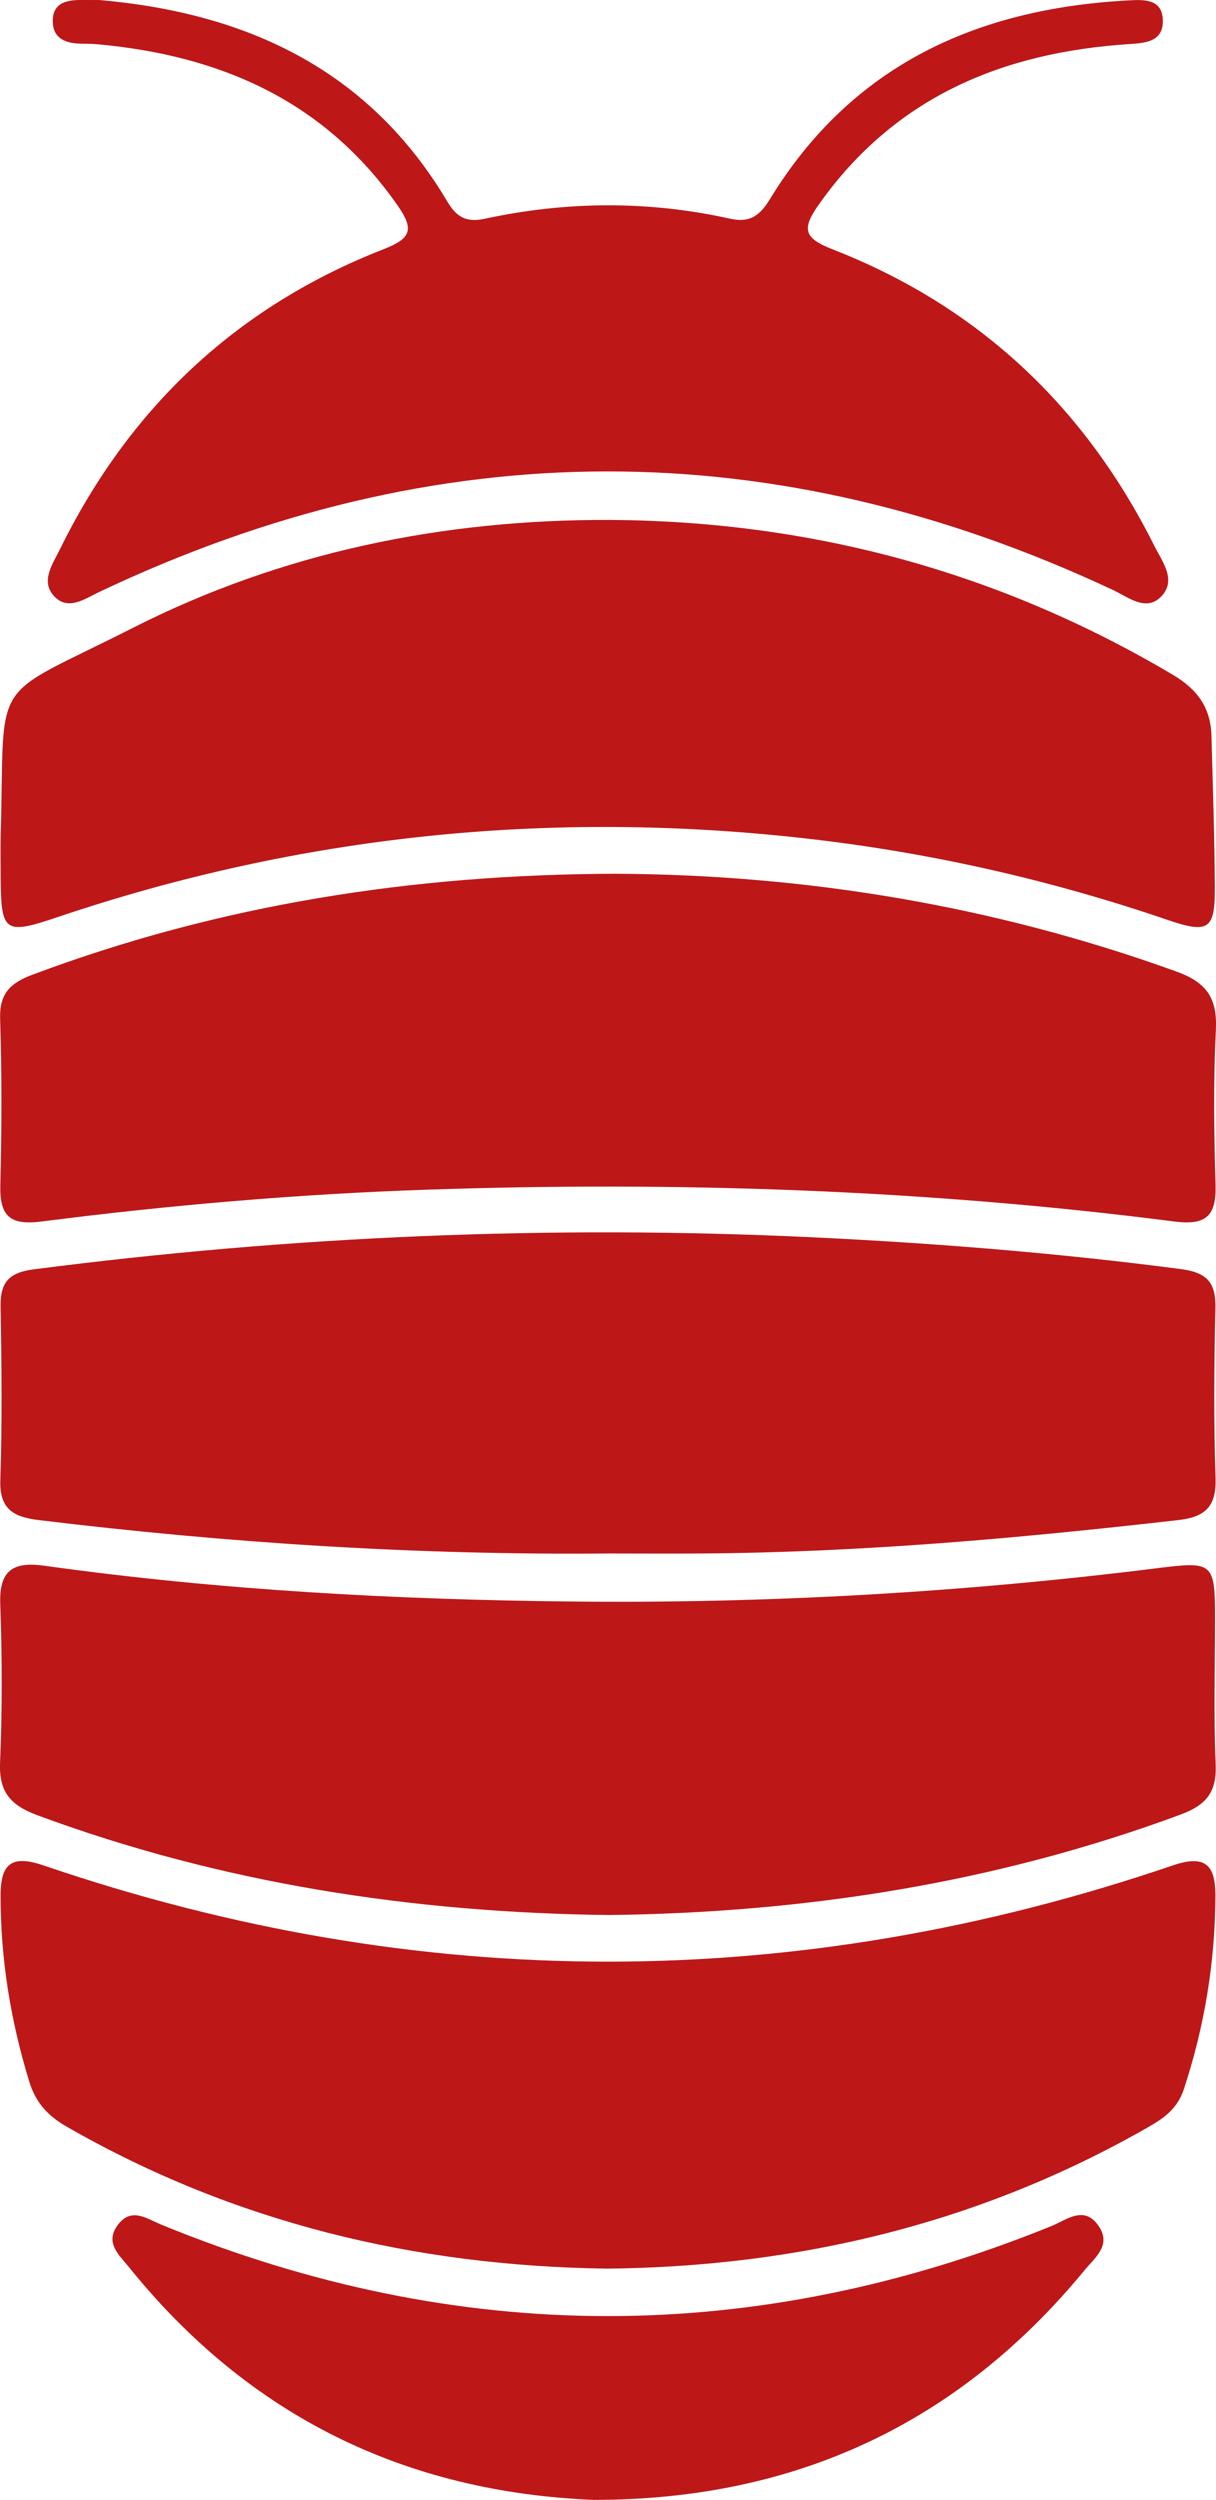
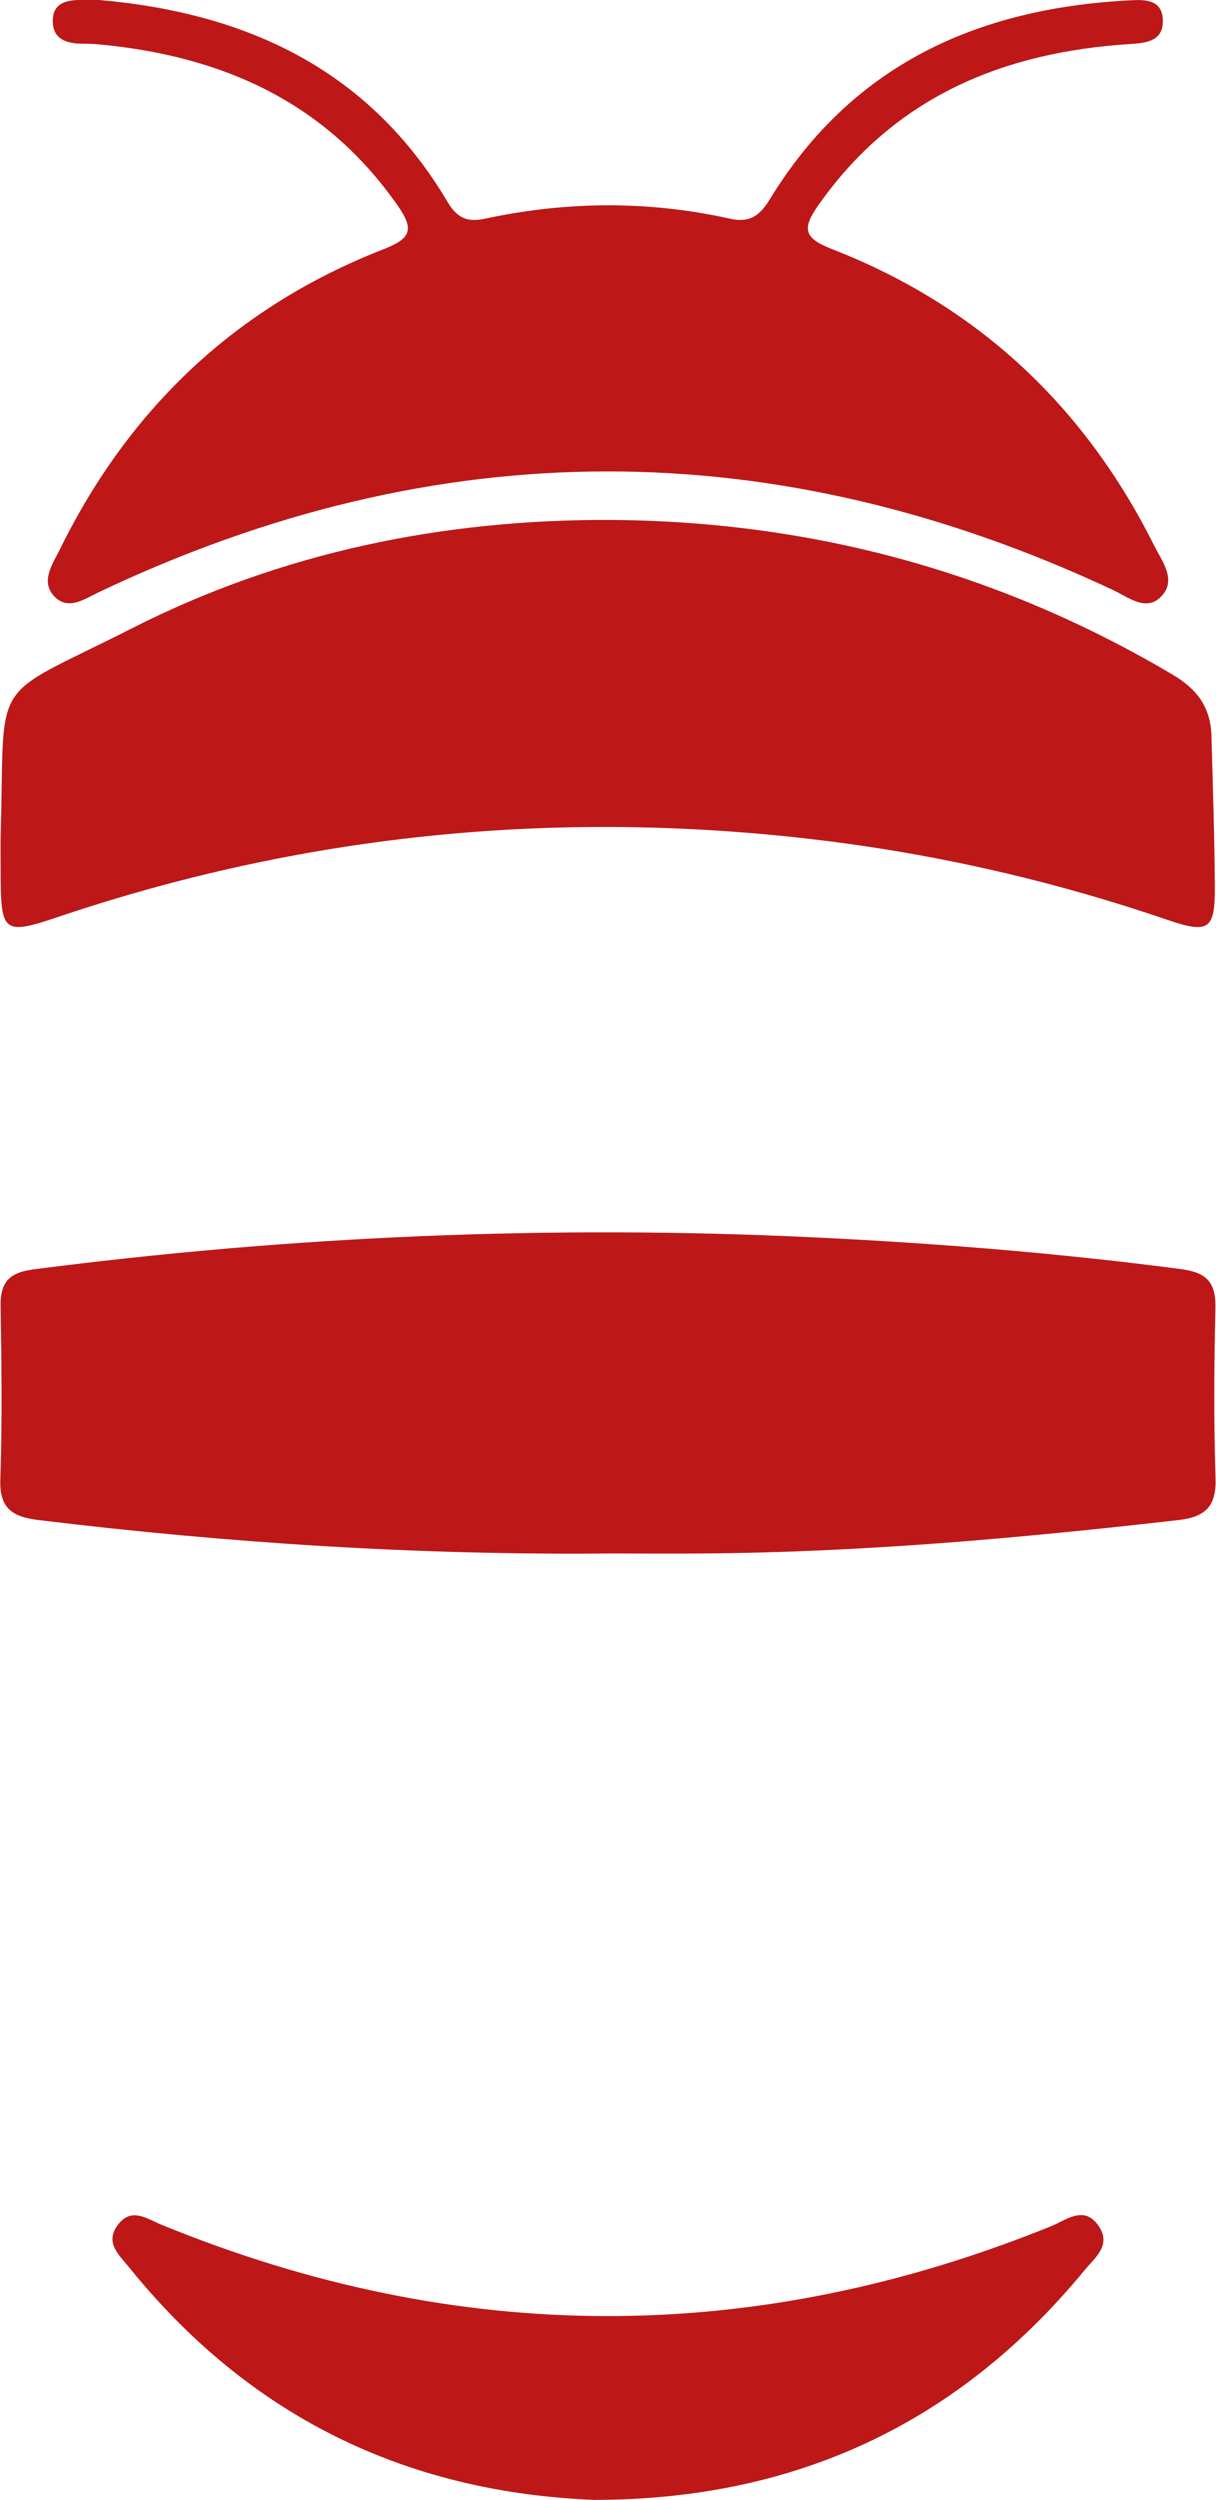
<svg xmlns="http://www.w3.org/2000/svg" width="18" height="37" viewBox="0 0 18 37" fill="none">
  <path d="M9.011 22.992C6.189 23.019 3.377 22.838 0.576 22.498C0.202 22.452 -0.01 22.34 0.005 21.902C0.033 21.046 0.023 20.187 0.009 19.33C0.004 18.976 0.135 18.834 0.498 18.787C4.325 18.292 8.163 18.129 12.018 18.312C13.845 18.399 15.666 18.545 17.48 18.783C17.872 18.834 18 18.987 17.991 19.364C17.972 20.202 17.966 21.041 17.993 21.879C18.007 22.298 17.838 22.452 17.446 22.497C15.098 22.765 12.747 22.977 10.382 22.992C9.925 22.996 9.467 22.992 9.01 22.992H9.011Z" fill="#BD1718" />
-   <path d="M9.017 28.343C6.119 28.309 3.291 27.878 0.561 26.869C0.162 26.721 -0.017 26.531 0.001 26.088C0.034 25.308 0.031 24.525 0.004 23.744C-0.015 23.245 0.189 23.108 0.655 23.173C3.245 23.535 5.852 23.676 8.465 23.703C11.365 23.734 14.257 23.569 17.136 23.209C17.951 23.107 17.985 23.125 17.986 23.937C17.986 24.661 17.964 25.387 17.995 26.11C18.012 26.524 17.858 26.715 17.473 26.857C14.743 27.868 11.918 28.308 9.018 28.343H9.017Z" fill="#BD1718" />
-   <path d="M9.135 12.932C11.92 12.947 14.707 13.401 17.408 14.377C17.866 14.541 18.022 14.775 17.998 15.25C17.96 16.011 17.971 16.775 17.993 17.538C18.006 17.992 17.856 18.14 17.385 18.079C13.708 17.606 10.013 17.482 6.31 17.608C4.404 17.673 2.505 17.837 0.613 18.079C0.139 18.14 -0.006 17.991 0.005 17.539C0.025 16.719 0.028 15.899 0.002 15.079C-0.009 14.704 0.151 14.549 0.483 14.425C3.248 13.389 6.112 12.938 9.134 12.932H9.135Z" fill="#BD1718" />
  <path d="M9.037 7.695C12.018 7.715 14.793 8.465 17.363 9.988C17.735 10.209 17.922 10.483 17.933 10.895C17.953 11.638 17.978 12.38 17.983 13.123C17.986 13.763 17.893 13.824 17.268 13.61C15.514 13.011 13.717 12.608 11.872 12.403C8.121 11.987 4.457 12.361 0.878 13.565C0.056 13.843 0.012 13.812 0.01 12.937C0.01 12.746 0.006 12.556 0.01 12.364C0.079 9.944 -0.193 10.388 1.964 9.294C4.174 8.173 6.555 7.686 9.037 7.695Z" fill="#BD1718" />
-   <path d="M8.967 33.576C6.135 33.536 3.462 32.895 0.99 31.477C0.704 31.313 0.527 31.116 0.432 30.805C0.157 29.905 0.007 28.991 0.009 28.049C0.009 27.567 0.187 27.453 0.648 27.61C6.216 29.509 11.789 29.506 17.357 27.61C17.827 27.45 17.992 27.585 17.991 28.056C17.988 29.037 17.831 29.986 17.525 30.918C17.43 31.206 17.238 31.344 17.002 31.479C14.513 32.906 11.821 33.55 8.967 33.577V33.576Z" fill="#BD1718" />
  <path d="M1.467 0C3.646 0.189 5.463 1.027 6.625 2.989C6.767 3.228 6.919 3.293 7.178 3.237C8.386 2.977 9.6 2.968 10.808 3.237C11.101 3.302 11.247 3.191 11.396 2.949C12.606 0.965 14.458 0.126 16.704 0.006C16.934 -0.007 17.209 -0.019 17.213 0.307C17.217 0.612 16.966 0.636 16.724 0.652C14.845 0.773 13.249 1.432 12.122 3.025C11.866 3.386 11.895 3.523 12.321 3.689C14.474 4.528 16.052 6.01 17.084 8.073C17.199 8.303 17.415 8.574 17.203 8.813C16.977 9.069 16.709 8.842 16.475 8.732C11.47 6.386 6.471 6.39 1.476 8.758C1.254 8.863 1.005 9.049 0.797 8.819C0.598 8.599 0.78 8.347 0.887 8.13C1.914 6.039 3.5 4.541 5.671 3.691C6.087 3.529 6.139 3.4 5.878 3.03C4.797 1.49 3.263 0.823 1.453 0.656C1.377 0.649 1.301 0.647 1.224 0.647C0.993 0.647 0.784 0.585 0.781 0.316C0.779 0.034 0.997 -0.004 1.225 0C1.302 0.001 1.377 0 1.465 0H1.467Z" fill="#BD1718" />
  <path d="M8.81 37C5.993 36.89 3.679 35.754 1.902 33.546C1.765 33.377 1.556 33.199 1.733 32.945C1.936 32.654 2.171 32.837 2.393 32.928C6.78 34.724 11.169 34.728 15.563 32.947C15.794 32.853 16.054 32.628 16.269 32.955C16.453 33.236 16.201 33.42 16.055 33.599C14.183 35.874 11.767 36.995 8.81 36.999V37Z" fill="#BD1718" />
</svg>